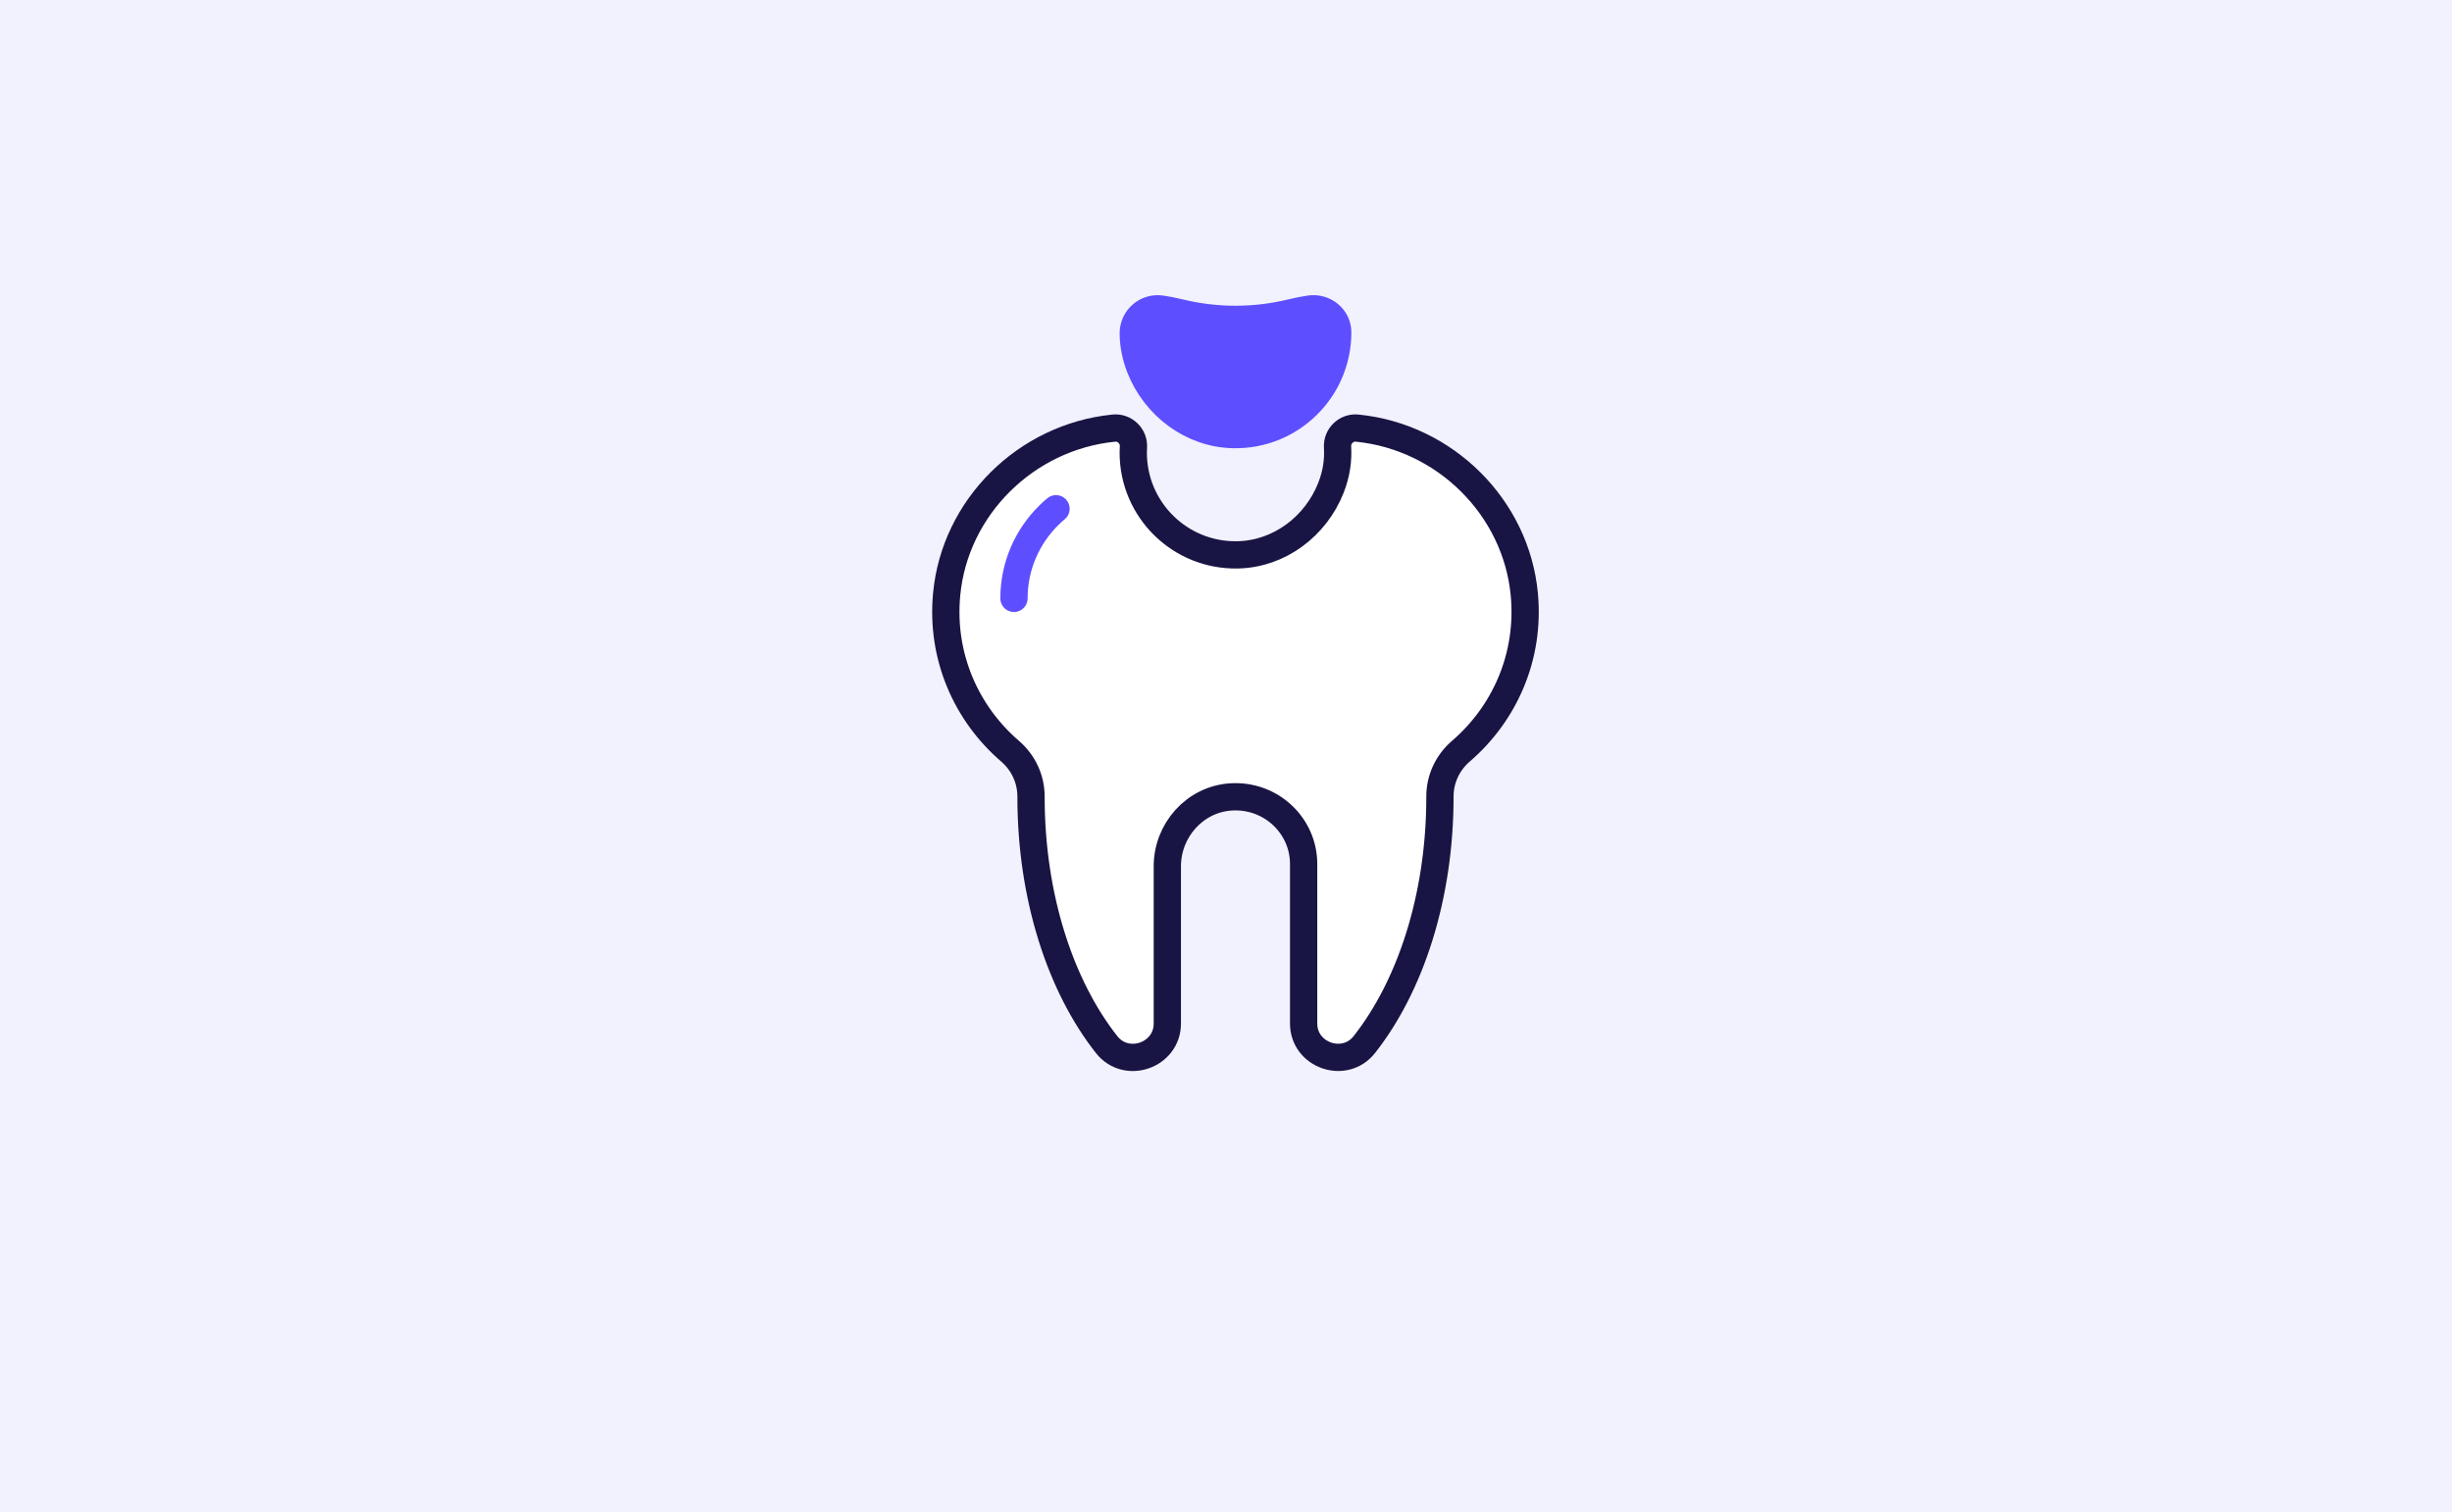
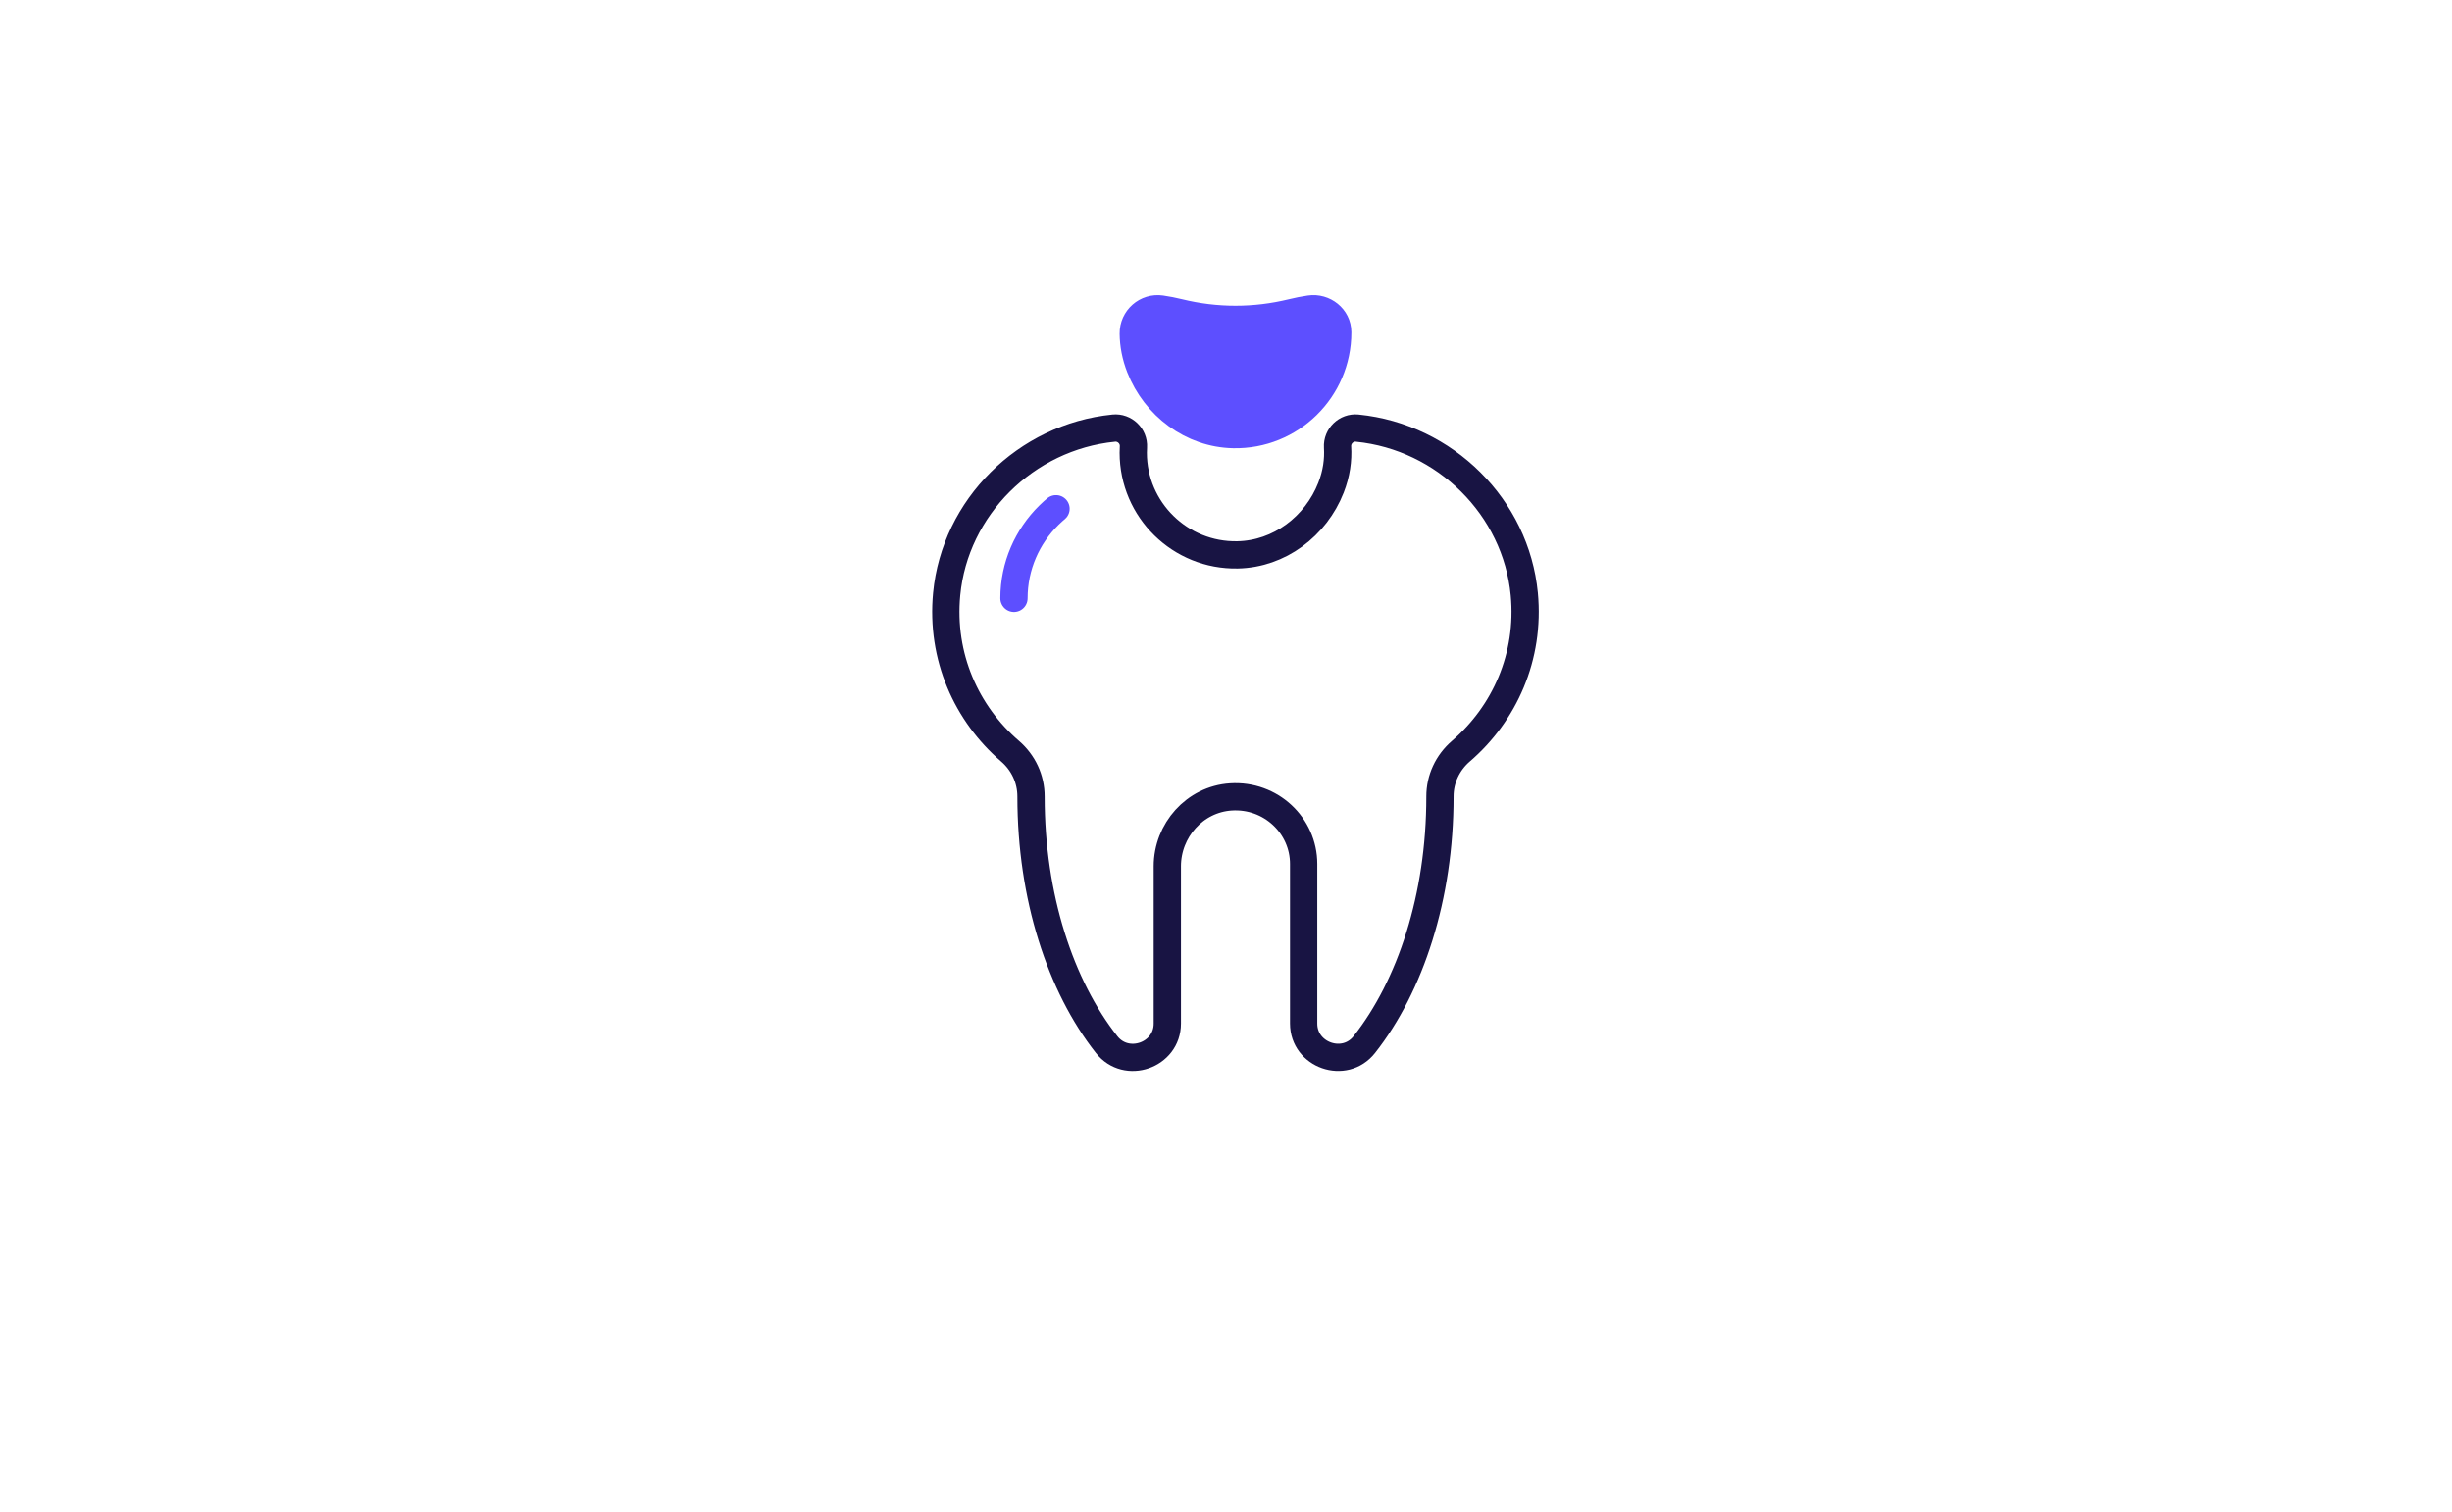
<svg xmlns="http://www.w3.org/2000/svg" width="389" height="240" viewBox="0 0 389 240" fill="none">
  <rect x="0" y="0" width="389" height="240" fill="#333333" stroke="none" />
  <g clip-path="url(#clip0)">
    <rect width="389" height="240" fill="white" />
-     <path d="M0 0H389.656V240.091H0V0Z" fill="#F2F1FE" />
    <path d="M241.821 94.271C240.508 80.515 229.278 69.344 215.342 67.94C215.331 67.937 215.316 67.937 215.305 67.935C213.583 67.765 212.095 69.207 212.197 70.936C212.32 72.982 212.036 75.142 211.154 77.391C208.746 83.538 202.939 87.921 196.336 88.051C187.228 88.233 179.784 80.903 179.784 71.835C179.784 71.528 179.794 71.225 179.813 70.922C179.917 69.2 178.42 67.765 176.702 67.935C176.691 67.937 176.679 67.937 176.665 67.94C162.729 69.344 151.497 80.515 150.186 94.271C149.238 104.217 153.332 113.254 160.238 119.2C162.353 121.021 163.569 123.621 163.566 126.39C163.566 126.407 163.566 126.421 163.566 126.438C163.566 142.315 168.245 156.48 175.565 165.766C178.701 169.744 185.191 167.471 185.191 162.433C185.191 154.266 185.191 143.76 185.191 137.464C185.191 131.783 189.536 126.828 195.283 126.461C201.582 126.059 206.816 130.979 206.816 137.102V162.424C206.816 167.462 213.308 169.742 216.442 165.763C223.762 156.478 228.441 142.313 228.441 126.435C228.441 126.419 228.441 126.404 228.441 126.388C228.438 123.618 229.654 121.019 231.769 119.198C238.673 113.254 242.769 104.217 241.821 94.271Z" fill="white" stroke="#181443" stroke-width="4.326" stroke-miterlimit="10" stroke-linecap="round" stroke-linejoin="round" />
    <path d="M160.863 94.952C160.863 84.645 169.335 76.289 179.784 76.289" stroke="#5D4FFF" stroke-width="4.326" stroke-miterlimit="10" stroke-linecap="round" stroke-linejoin="round" stroke-dasharray="16.22 16.22" />
    <path d="M207.788 49.042C206.837 49.181 205.901 49.364 204.981 49.591C199.063 51.043 192.947 51.043 187.029 49.591C186.111 49.366 185.177 49.181 184.229 49.044C181.852 48.697 179.754 50.549 179.787 52.952C179.81 54.666 180.13 56.454 180.853 58.304C183.261 64.451 189.068 68.834 195.671 68.964C204.78 69.146 212.223 61.816 212.223 52.748C212.223 52.734 212.223 52.72 212.223 52.706C212.216 50.402 210.066 48.709 207.788 49.042Z" fill="#5D4FFF" stroke="#5D4FFF" stroke-width="4.326" stroke-miterlimit="10" stroke-linecap="round" stroke-linejoin="round" />
  </g>
  <defs>
    <clipPath id="clip0">
      <rect width="389" height="240" fill="white" />
    </clipPath>
  </defs>
</svg>